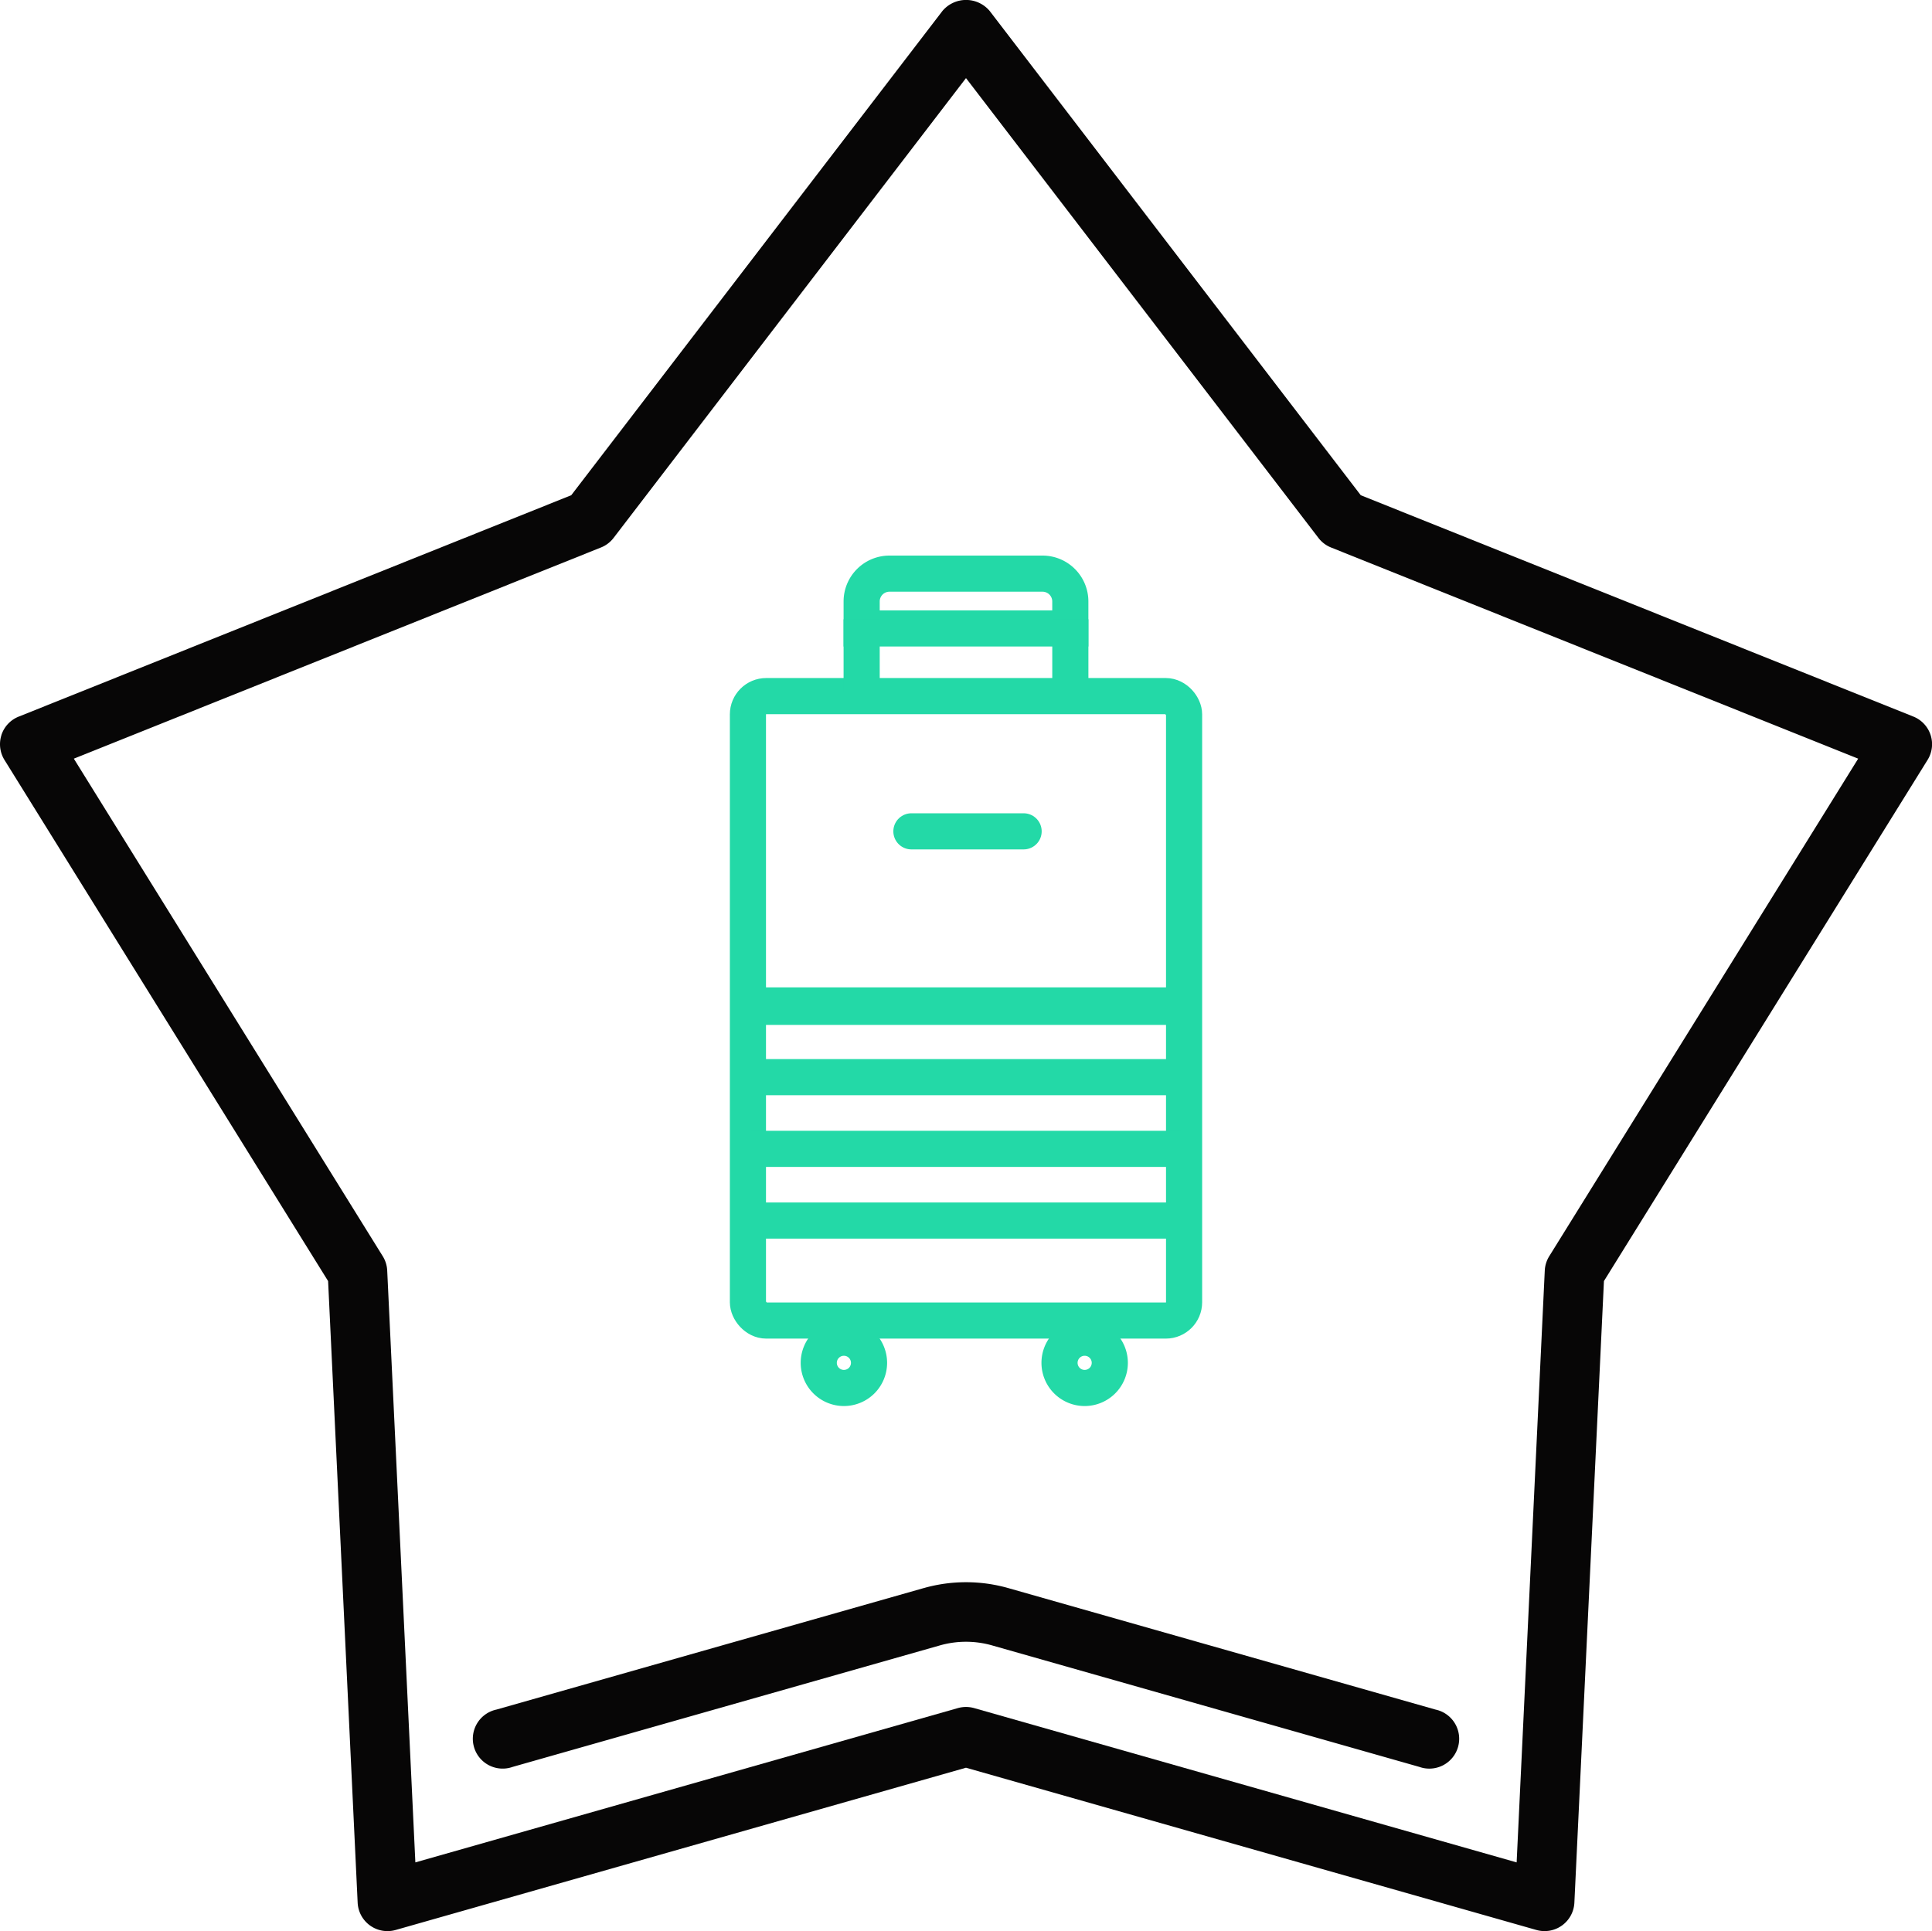
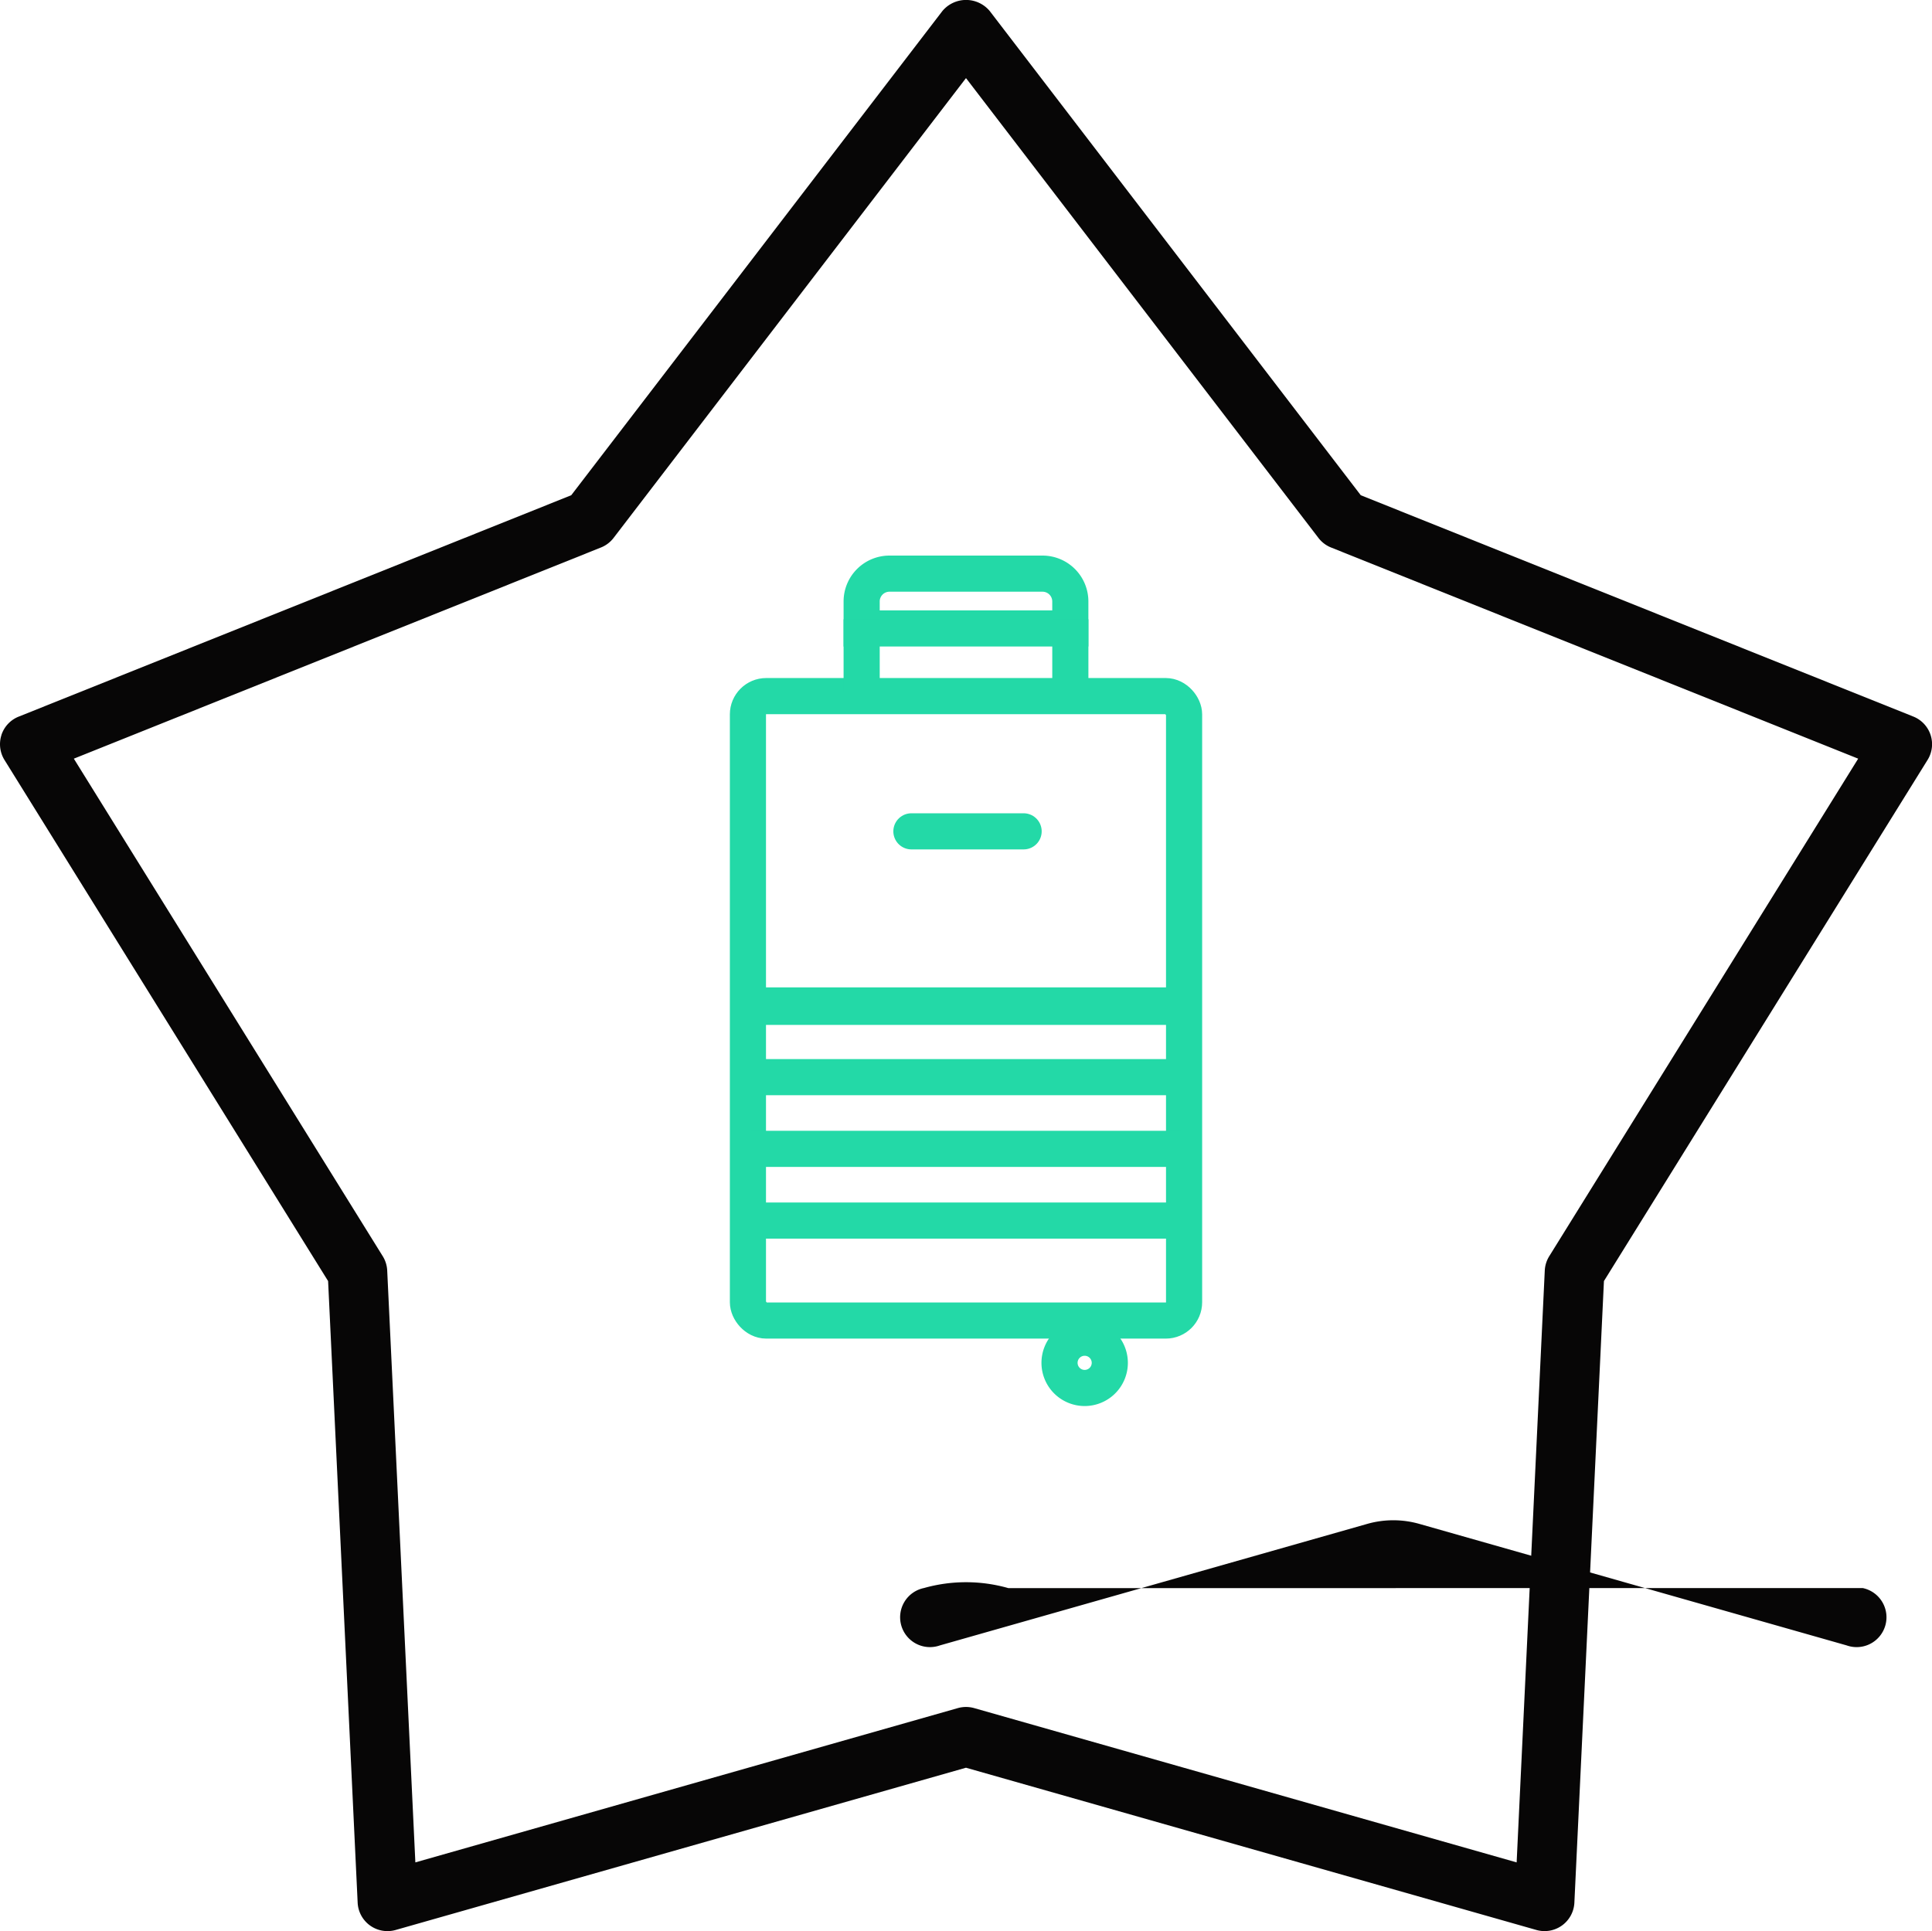
<svg xmlns="http://www.w3.org/2000/svg" width="122.983" height="122.942" viewBox="0 0 122.983 122.942">
  <g id="Group_4001" data-name="Group 4001" transform="translate(-1823.017 -2571.716)">
    <g id="Group_3987" data-name="Group 3987" transform="translate(-275.913 51.815)">
      <path id="Path_10572" data-name="Path 10572" d="M.094,46.792a1.9,1.9,0,0,0,.192,1.591l20.6,33.176,1.881,39.578a1.9,1.9,0,0,0,2.413,1.734L61.491,112.54,97.805,122.87a1.9,1.9,0,0,0,2.413-1.734L102.1,81.558l20.6-33.176a1.895,1.895,0,0,0-.9-2.76L86.621,31.529,63,.7a1.963,1.963,0,0,0-3.009,0L36.363,31.529,1.191,45.623a1.894,1.894,0,0,0-1.1,1.169M38.257,34.855a1.9,1.9,0,0,0,.8-.607L61.491,4.973,83.928,34.249a1.9,1.9,0,0,0,.8.607L118.284,48.3,98.618,79.976a1.908,1.908,0,0,0-.284.91l-1.791,37.681L62.01,108.744a1.915,1.915,0,0,0-1.037,0l-34.533,9.823L24.648,80.887a1.9,1.9,0,0,0-.283-.91L4.7,48.3Z" transform="translate(2098.93 2519.9)" fill="#070606" />
-       <path id="Path_10573" data-name="Path 10573" d="M56.469,93.337l-27.2,7.735a1.9,1.9,0,1,0,1.038,3.647l27.2-7.735a6.063,6.063,0,0,1,3.308,0l27.2,7.735a1.9,1.9,0,1,0,1.037-3.647L61.856,93.338a9.857,9.857,0,0,0-5.386,0" transform="translate(2101.26 2527.667)" fill="#070606" />
+       <path id="Path_10573" data-name="Path 10573" d="M56.469,93.337a1.9,1.9,0,1,0,1.038,3.647l27.2-7.735a6.063,6.063,0,0,1,3.308,0l27.2,7.735a1.9,1.9,0,1,0,1.037-3.647L61.856,93.338a9.857,9.857,0,0,0-5.386,0" transform="translate(2101.26 2527.667)" fill="#070606" />
    </g>
    <g id="Group_3988" data-name="Group 3988" transform="translate(-305.254 -638.527)">
      <rect id="Rectangle_2431" data-name="Rectangle 2431" width="27.764" height="39.754" rx="1.164" transform="translate(2175.881 3254.559)" fill="none" stroke="#23d9a7" stroke-miterlimit="10" stroke-width="2.3" />
-       <path id="Path_10234" data-name="Path 10234" d="M6.663,34.065a1.6,1.6,0,1,1-1.6-1.6A1.6,1.6,0,0,1,6.663,34.065Z" transform="translate(2176.927 3262.941)" fill="none" stroke="#23d9a7" stroke-miterlimit="10" stroke-width="2.3" />
      <path id="Path_10235" data-name="Path 10235" d="M16.734,34.065a1.6,1.6,0,1,1-1.6-1.6A1.6,1.6,0,0,1,16.734,34.065Z" transform="translate(2182.182 3262.941)" fill="none" stroke="#23d9a7" stroke-miterlimit="10" stroke-width="2.3" />
      <path id="Path_10236" data-name="Path 10236" d="M18.541,3.989H5.258V2.27A1.771,1.771,0,0,1,7.029.5H16.77a1.771,1.771,0,0,1,1.771,1.77Z" transform="translate(2177.862 3246.263)" fill="none" stroke="#23d9a7" stroke-miterlimit="10" stroke-width="2.3" />
      <line id="Line_102" data-name="Line 102" y2="4.608" transform="translate(2183.12 3249.667)" fill="none" stroke="#23d9a7" stroke-miterlimit="10" stroke-width="2.3" />
      <line id="Line_103" data-name="Line 103" y2="4.73" transform="translate(2196.404 3249.667)" fill="none" stroke="#23d9a7" stroke-miterlimit="10" stroke-width="2.3" />
      <line id="Line_104" data-name="Line 104" x2="27.376" transform="translate(2176.122 3274.342)" fill="none" stroke="#23d9a7" stroke-miterlimit="10" stroke-width="2.3" />
      <line id="Line_105" data-name="Line 105" x2="27.376" transform="translate(2176.171 3274.253)" fill="none" stroke="#23d9a7" stroke-miterlimit="10" stroke-width="2.3" />
      <line id="Line_106" data-name="Line 106" x2="27.376" transform="translate(2175.977 3278.818)" fill="none" stroke="#23d9a7" stroke-miterlimit="10" stroke-width="2.3" />
      <line id="Line_107" data-name="Line 107" x2="27.376" transform="translate(2176.074 3283.383)" fill="none" stroke="#23d9a7" stroke-miterlimit="10" stroke-width="2.3" />
      <line id="Line_108" data-name="Line 108" x2="27.376" transform="translate(2176.025 3287.948)" fill="none" stroke="#23d9a7" stroke-miterlimit="10" stroke-width="2.3" />
      <line id="Line_109" data-name="Line 109" x2="7.143" transform="translate(2186.287 3263.169)" fill="none" stroke="#23d9a7" stroke-linecap="round" stroke-miterlimit="10" stroke-width="2.3" />
    </g>
  </g>
</svg>